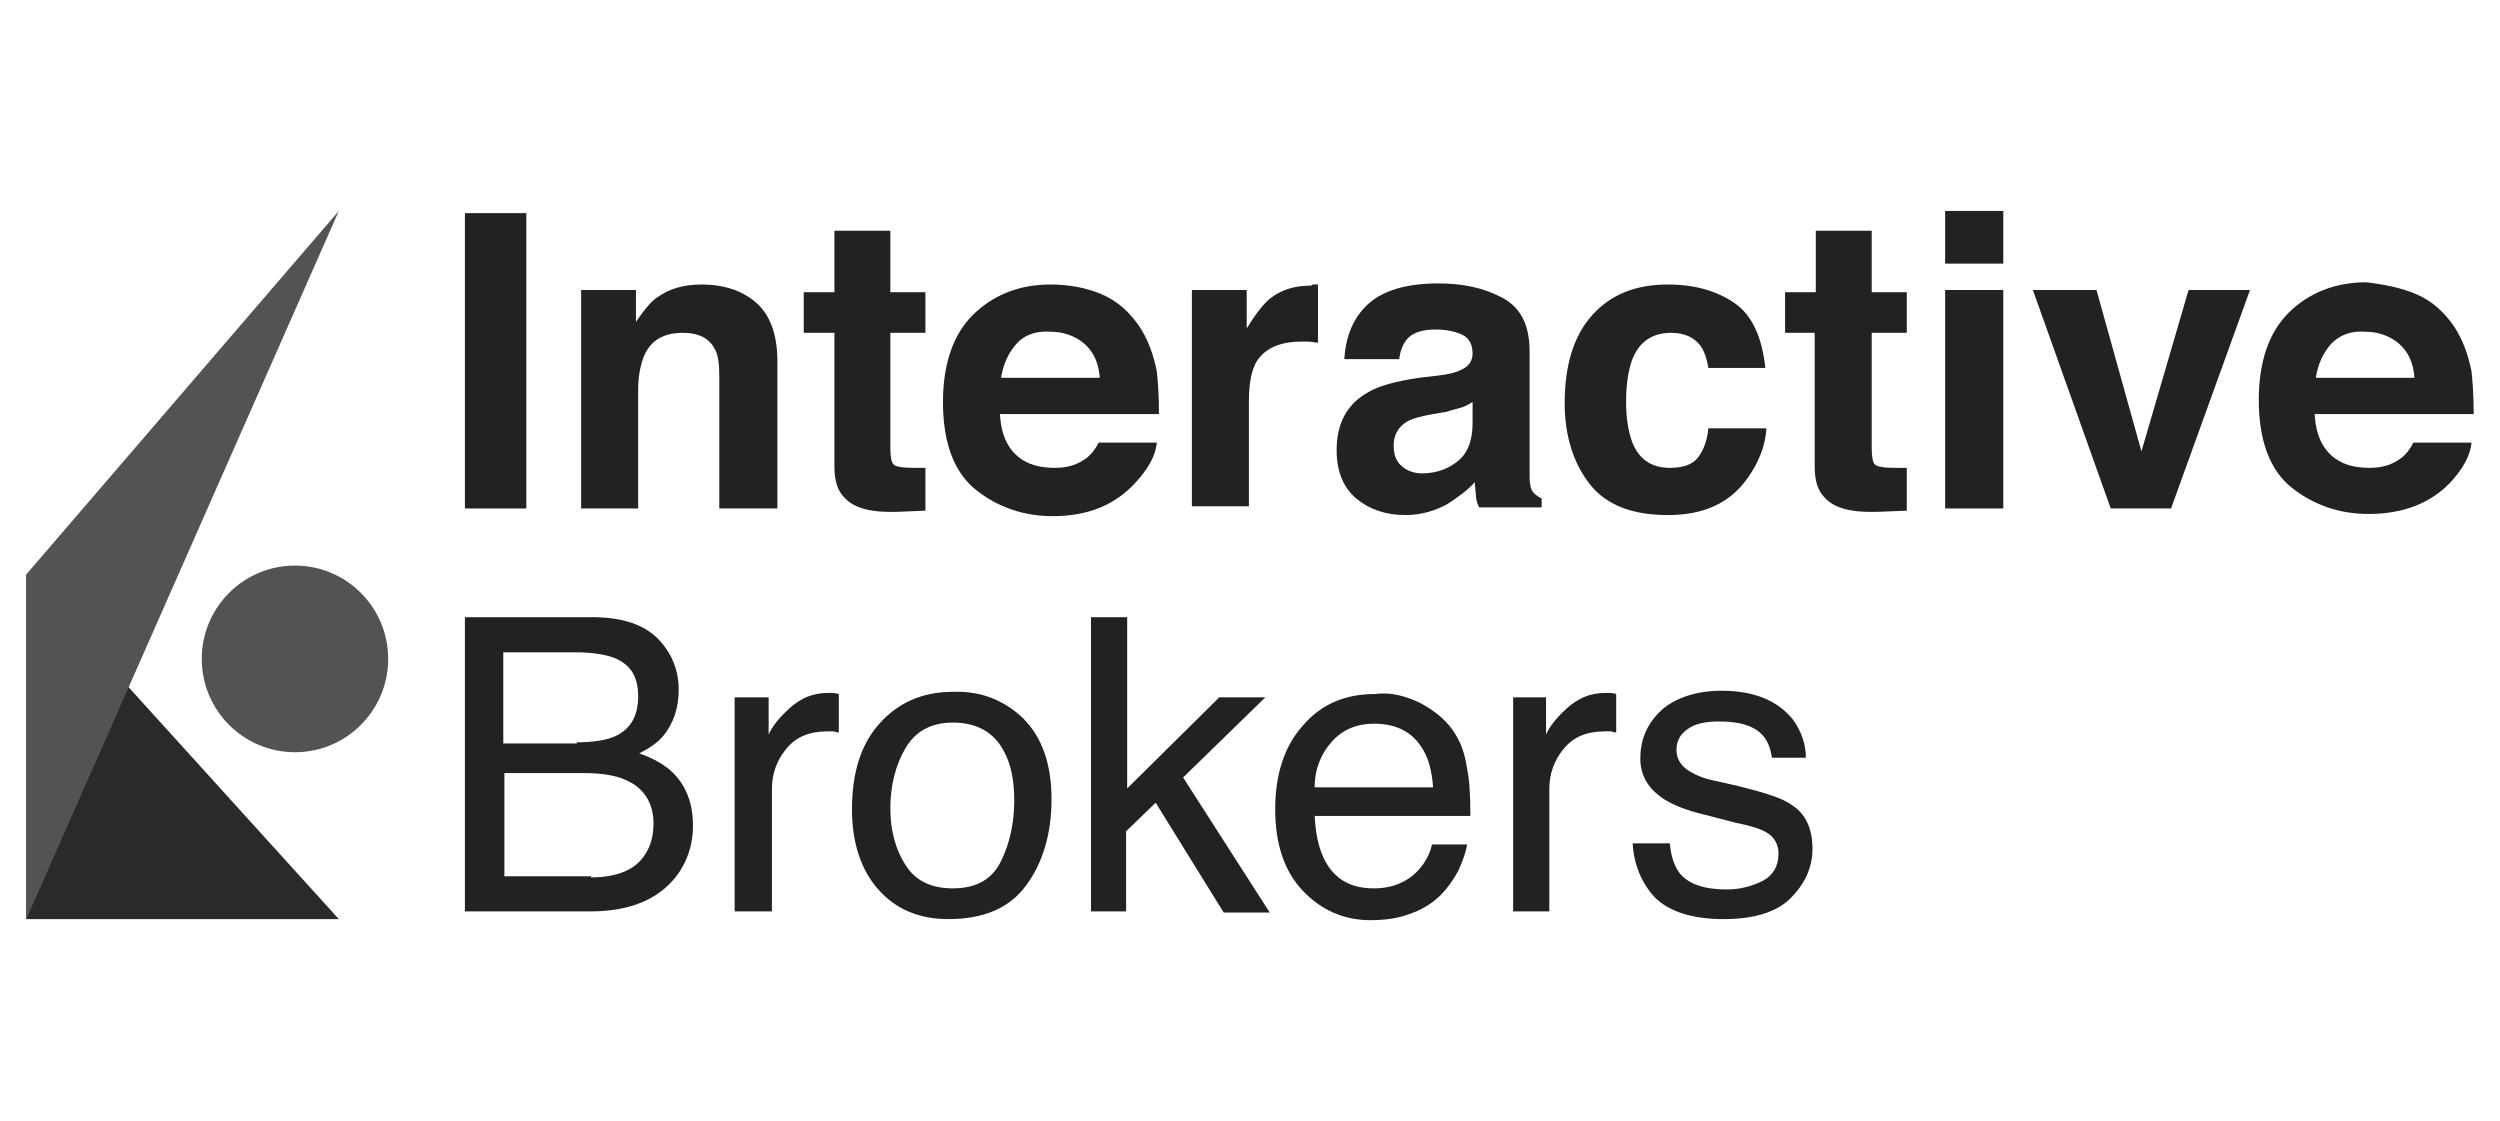
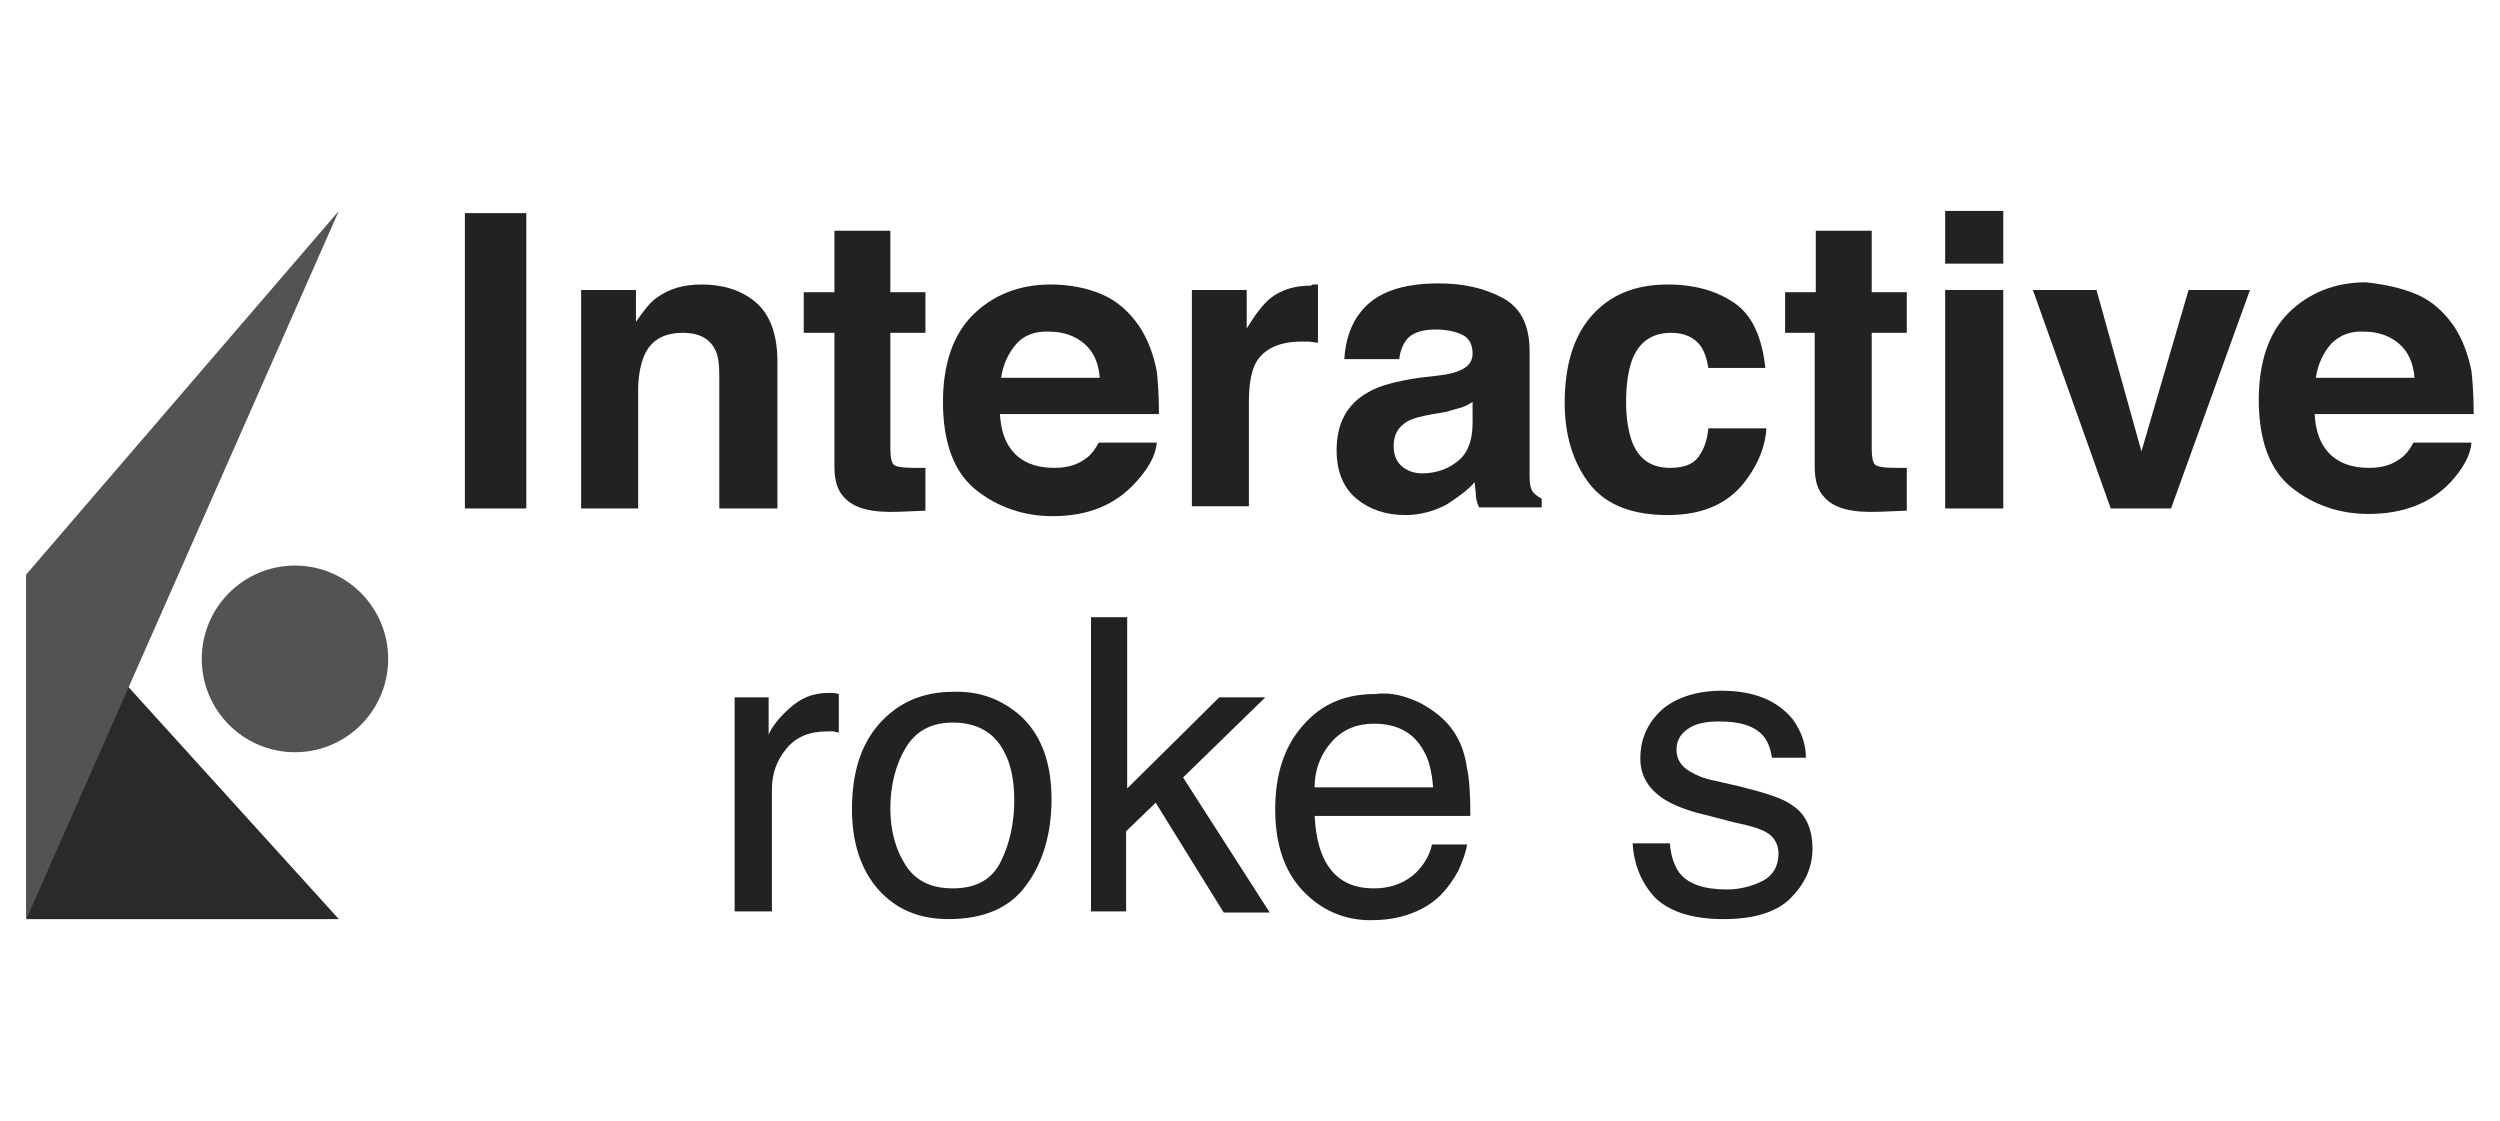
<svg xmlns="http://www.w3.org/2000/svg" width="174" height="78" viewBox="0 0 174 78" fill="none">
  <path d="M36.631 35.39H32.357V14.834H36.631V35.39Z" fill="#222222" />
  <path d="M52.581 21.024C53.574 21.864 54.108 23.24 54.108 25.15V35.39H50.063V26.144C50.063 25.38 49.987 24.692 49.758 24.31C49.376 23.546 48.613 23.164 47.545 23.164C46.171 23.164 45.255 23.698 44.797 24.845C44.568 25.456 44.416 26.22 44.416 27.137V35.39H40.447V20.183H44.263V22.399C44.797 21.635 45.255 21.024 45.713 20.718C46.553 20.107 47.545 19.801 48.842 19.801C50.292 19.801 51.589 20.183 52.581 21.024Z" fill="#222222" />
  <path d="M55.94 23.163V20.336H58.076V16.057H61.968V20.336H64.41V23.163H61.968V31.187C61.968 31.798 62.045 32.181 62.197 32.333C62.35 32.486 62.808 32.563 63.647 32.563C63.8 32.563 63.876 32.563 64.029 32.563C64.182 32.563 64.258 32.563 64.41 32.563V35.543L62.579 35.619C60.671 35.696 59.45 35.39 58.763 34.626C58.305 34.167 58.076 33.48 58.076 32.486V23.163H55.94Z" fill="#222222" />
  <path d="M76.697 20.489C77.765 20.948 78.605 21.712 79.291 22.705C79.902 23.622 80.284 24.692 80.512 25.838C80.589 26.526 80.665 27.519 80.665 28.818H69.599C69.676 30.347 70.21 31.417 71.202 32.028C71.812 32.41 72.576 32.563 73.415 32.563C74.331 32.563 75.018 32.334 75.628 31.875C75.933 31.646 76.239 31.264 76.468 30.805H80.512C80.436 31.722 79.902 32.639 79.062 33.556C77.612 35.161 75.704 35.925 73.262 35.925C71.278 35.925 69.447 35.314 67.92 34.091C66.394 32.868 65.631 30.805 65.631 27.978C65.631 25.38 66.318 23.316 67.691 21.941C69.065 20.565 70.897 19.801 73.11 19.801C74.407 19.801 75.628 20.03 76.697 20.489ZM70.744 23.928C70.21 24.539 69.828 25.303 69.676 26.297H76.544C76.468 25.227 76.086 24.463 75.476 23.928C74.865 23.393 74.026 23.087 73.11 23.087C72.118 23.011 71.278 23.316 70.744 23.928Z" fill="#222222" />
  <path d="M91.426 19.801C91.502 19.801 91.579 19.801 91.731 19.801V23.851C91.502 23.851 91.273 23.775 91.045 23.775C90.816 23.775 90.663 23.775 90.587 23.775C88.984 23.775 87.916 24.31 87.381 25.303C87.076 25.915 86.924 26.755 86.924 27.978V35.237H82.955V20.183H86.771V22.858C87.381 21.864 87.916 21.177 88.374 20.795C89.137 20.183 90.052 19.878 91.273 19.878C91.273 19.801 91.35 19.801 91.426 19.801Z" fill="#222222" />
  <path d="M100.05 26.144C100.814 26.067 101.348 25.914 101.653 25.762C102.187 25.532 102.492 25.15 102.492 24.615C102.492 24.004 102.264 23.545 101.806 23.316C101.348 23.087 100.737 22.934 99.898 22.934C98.982 22.934 98.295 23.163 97.913 23.622C97.608 24.004 97.456 24.462 97.379 24.997H93.564C93.64 23.698 94.021 22.552 94.708 21.711C95.777 20.336 97.608 19.725 100.127 19.725C101.806 19.725 103.256 20.03 104.553 20.718C105.85 21.406 106.461 22.628 106.461 24.462V31.416C106.461 31.875 106.461 32.486 106.461 33.174C106.461 33.709 106.537 34.014 106.69 34.244C106.842 34.397 106.995 34.549 107.3 34.702V35.313H102.95C102.798 35.008 102.721 34.702 102.721 34.473C102.721 34.244 102.645 33.862 102.645 33.556C102.111 34.167 101.424 34.626 100.737 35.084C99.898 35.543 98.906 35.849 97.837 35.849C96.463 35.849 95.319 35.466 94.403 34.702C93.487 33.938 93.029 32.792 93.029 31.34C93.029 29.506 93.716 28.13 95.243 27.29C96.006 26.831 97.227 26.526 98.753 26.296L100.05 26.144ZM102.492 27.978C102.264 28.13 101.958 28.283 101.729 28.36C101.5 28.436 101.119 28.512 100.661 28.665L99.745 28.818C98.906 28.971 98.295 29.124 97.913 29.353C97.303 29.735 96.998 30.27 96.998 31.034C96.998 31.722 97.227 32.181 97.608 32.486C97.99 32.792 98.448 32.945 98.982 32.945C99.821 32.945 100.661 32.715 101.348 32.181C102.111 31.646 102.492 30.729 102.492 29.43V27.978Z" fill="#222222" />
  <path d="M118.9 25.609C118.823 25.074 118.671 24.539 118.366 24.081C117.908 23.469 117.221 23.164 116.305 23.164C114.931 23.164 114.016 23.851 113.558 25.15C113.329 25.838 113.176 26.755 113.176 27.978C113.176 29.124 113.329 29.965 113.558 30.652C114.016 31.951 114.931 32.563 116.229 32.563C117.144 32.563 117.831 32.334 118.213 31.799C118.594 31.264 118.823 30.652 118.9 29.812H122.944C122.868 31.035 122.41 32.181 121.647 33.251C120.426 35.008 118.594 35.849 116.076 35.849C113.634 35.849 111.802 35.161 110.658 33.709C109.513 32.257 108.902 30.347 108.902 28.054C108.902 25.456 109.513 23.393 110.81 21.941C112.108 20.489 113.863 19.801 116.076 19.801C117.984 19.801 119.51 20.26 120.731 21.1C121.952 21.941 122.639 23.469 122.868 25.609H118.9Z" fill="#222222" />
  <path d="M124.242 23.163V20.336H126.379V16.057H130.271V20.336H132.713V23.163H130.271V31.187C130.271 31.798 130.347 32.181 130.5 32.333C130.653 32.486 131.111 32.563 131.95 32.563C132.103 32.563 132.179 32.563 132.332 32.563C132.484 32.563 132.561 32.563 132.713 32.563V35.543L130.805 35.619C128.897 35.696 127.676 35.39 126.99 34.626C126.532 34.167 126.303 33.48 126.303 32.486V23.163H124.242Z" fill="#222222" />
  <path d="M139.428 18.349H135.383V14.681H139.428V18.349ZM135.383 20.183H139.428V35.39H135.383V20.183Z" fill="#222222" />
  <path d="M152.325 20.183H156.599L151.104 35.39H146.907L141.488 20.183H145.915L149.044 31.416L152.325 20.183Z" fill="#222222" />
  <path d="M168.2 20.489C169.269 20.948 170.108 21.712 170.795 22.705C171.406 23.622 171.787 24.692 172.016 25.838C172.093 26.526 172.169 27.519 172.169 28.818H161.103C161.179 30.347 161.714 31.417 162.706 32.028C163.316 32.41 164.079 32.563 164.919 32.563C165.835 32.563 166.521 32.334 167.132 31.875C167.437 31.646 167.743 31.264 167.971 30.805H172.016C171.94 31.722 171.406 32.639 170.566 33.556C169.193 35.008 167.285 35.772 164.843 35.772C162.858 35.772 161.027 35.161 159.5 33.938C157.974 32.716 157.211 30.652 157.211 27.825C157.211 25.227 157.898 23.164 159.271 21.788C160.645 20.413 162.477 19.648 164.69 19.648C165.987 19.801 167.132 20.03 168.2 20.489ZM162.248 23.928C161.714 24.539 161.332 25.303 161.179 26.297H168.048C167.971 25.227 167.59 24.463 166.979 23.928C166.369 23.393 165.529 23.087 164.614 23.087C163.621 23.011 162.858 23.316 162.248 23.928Z" fill="#222222" />
-   <path d="M32.357 42.955H41.21C43.652 42.955 45.331 43.643 46.323 45.095C46.934 45.935 47.239 46.929 47.239 47.999C47.239 49.298 46.857 50.367 46.171 51.208C45.789 51.666 45.255 52.049 44.492 52.431C45.56 52.813 46.323 53.271 46.857 53.806C47.773 54.723 48.231 55.946 48.231 57.474C48.231 58.773 47.849 59.996 47.01 61.066C45.713 62.67 43.728 63.435 41.057 63.435H32.357V42.955ZM40.142 51.666C41.286 51.666 42.279 51.514 42.889 51.208C43.957 50.673 44.415 49.756 44.415 48.457C44.415 47.082 43.881 46.241 42.736 45.782C42.126 45.553 41.21 45.4 39.989 45.4H35.029V51.743H40.142V51.666ZM41.134 61.066C42.813 61.066 44.11 60.607 44.797 59.614C45.255 59.002 45.484 58.238 45.484 57.321C45.484 55.869 44.797 54.8 43.499 54.265C42.813 53.959 41.821 53.806 40.676 53.806H35.105V60.989H41.134V61.066Z" fill="#222222" />
  <path d="M51.131 48.534H53.497V51.132C53.726 50.597 54.184 49.986 54.947 49.298C55.71 48.61 56.549 48.228 57.618 48.228C57.694 48.228 57.77 48.228 57.847 48.228C57.923 48.228 58.152 48.228 58.381 48.304V50.979C58.228 50.979 58.076 50.903 57.999 50.903C57.847 50.903 57.77 50.903 57.618 50.903C56.32 50.903 55.404 51.285 54.718 52.125C54.031 52.966 53.726 53.883 53.726 54.953V63.435H51.131V48.534Z" fill="#222222" />
  <path d="M71.202 49.985C72.499 51.284 73.186 53.118 73.186 55.64C73.186 58.009 72.576 60.072 71.431 61.6C70.286 63.205 68.455 63.969 66.013 63.969C63.952 63.969 62.349 63.282 61.129 61.906C59.907 60.531 59.297 58.62 59.297 56.328C59.297 53.806 59.907 51.819 61.205 50.367C62.502 48.915 64.181 48.151 66.318 48.151C68.302 48.075 69.905 48.763 71.202 49.985ZM69.676 59.919C70.286 58.697 70.592 57.245 70.592 55.717C70.592 54.341 70.363 53.195 69.905 52.354C69.218 50.979 67.997 50.291 66.318 50.291C64.792 50.291 63.723 50.902 63.036 52.048C62.349 53.195 61.968 54.647 61.968 56.251C61.968 57.856 62.349 59.155 63.036 60.225C63.723 61.295 64.792 61.83 66.318 61.83C67.921 61.83 69.065 61.218 69.676 59.919Z" fill="#222222" />
  <path d="M76.01 42.955H78.452V54.876L84.862 48.533H88.068L82.344 54.112L88.373 63.511H85.168L80.436 55.869L78.376 57.856V63.435H75.934V42.955H76.01Z" fill="#222222" />
  <path d="M98.828 48.916C99.82 49.451 100.583 50.062 101.117 50.826C101.651 51.59 101.957 52.431 102.109 53.501C102.262 54.188 102.338 55.258 102.338 56.787H91.501C91.578 58.315 91.883 59.538 92.57 60.455C93.257 61.372 94.249 61.83 95.622 61.83C96.92 61.83 97.988 61.372 98.751 60.531C99.209 59.996 99.514 59.461 99.667 58.773H102.109C102.033 59.308 101.804 59.92 101.499 60.607C101.117 61.295 100.735 61.83 100.278 62.289C99.514 63.053 98.599 63.511 97.454 63.817C96.843 63.97 96.156 64.046 95.393 64.046C93.562 64.046 91.959 63.358 90.662 61.983C89.364 60.607 88.754 58.697 88.754 56.328C88.754 53.959 89.364 51.972 90.662 50.52C91.959 48.992 93.638 48.304 95.699 48.304C96.843 48.152 97.835 48.457 98.828 48.916ZM99.743 54.8C99.667 53.73 99.438 52.813 99.056 52.202C98.37 50.979 97.225 50.368 95.622 50.368C94.478 50.368 93.486 50.75 92.722 51.59C91.959 52.431 91.501 53.501 91.501 54.8H99.743Z" fill="#222222" />
-   <path d="M105.238 48.534H107.604V51.132C107.833 50.597 108.291 49.986 109.054 49.298C109.817 48.61 110.657 48.228 111.725 48.228C111.801 48.228 111.878 48.228 111.954 48.228C112.03 48.228 112.259 48.228 112.488 48.304V50.979C112.336 50.979 112.183 50.903 112.107 50.903C111.954 50.903 111.878 50.903 111.725 50.903C110.428 50.903 109.512 51.285 108.825 52.125C108.138 52.966 107.833 53.883 107.833 54.953V63.435H105.315V48.534H105.238Z" fill="#222222" />
  <path d="M116.228 58.773C116.304 59.614 116.533 60.225 116.838 60.684C117.449 61.525 118.593 61.907 120.196 61.907C121.112 61.907 121.951 61.677 122.714 61.295C123.401 60.913 123.783 60.302 123.783 59.385C123.783 58.773 123.478 58.239 122.943 57.933C122.562 57.704 121.875 57.474 120.73 57.245L118.67 56.71C117.372 56.405 116.457 56.023 115.846 55.64C114.778 54.953 114.167 54.036 114.167 52.813C114.167 51.361 114.701 50.291 115.693 49.374C116.685 48.534 118.135 48.075 119.814 48.075C122.104 48.075 123.707 48.763 124.775 50.062C125.385 50.903 125.691 51.82 125.691 52.737H123.325C123.249 52.202 123.096 51.667 122.714 51.208C122.104 50.52 121.112 50.215 119.662 50.215C118.67 50.215 117.983 50.368 117.449 50.75C116.914 51.132 116.685 51.59 116.685 52.202C116.685 52.813 116.991 53.348 117.678 53.73C118.059 53.959 118.593 54.188 119.356 54.341L121.035 54.723C122.867 55.182 124.088 55.564 124.699 56.023C125.691 56.634 126.149 57.704 126.149 59.079C126.149 60.378 125.614 61.525 124.622 62.518C123.63 63.511 122.028 63.97 119.967 63.97C117.754 63.97 116.151 63.435 115.159 62.441C114.243 61.448 113.709 60.149 113.633 58.697H116.228V58.773Z" fill="#222222" />
  <path d="M23.582 63.97H1.832V39.975L23.582 63.97Z" fill="#2A2A2A" />
  <path d="M20.53 52.355C24.112 52.355 27.017 49.447 27.017 45.859C27.017 42.272 24.112 39.364 20.53 39.364C16.947 39.364 14.043 42.272 14.043 45.859C14.043 49.447 16.947 52.355 20.53 52.355Z" fill="#535353" />
  <path d="M23.582 14.681L1.832 39.975V63.97L23.582 14.681Z" fill="#535353" />
</svg>